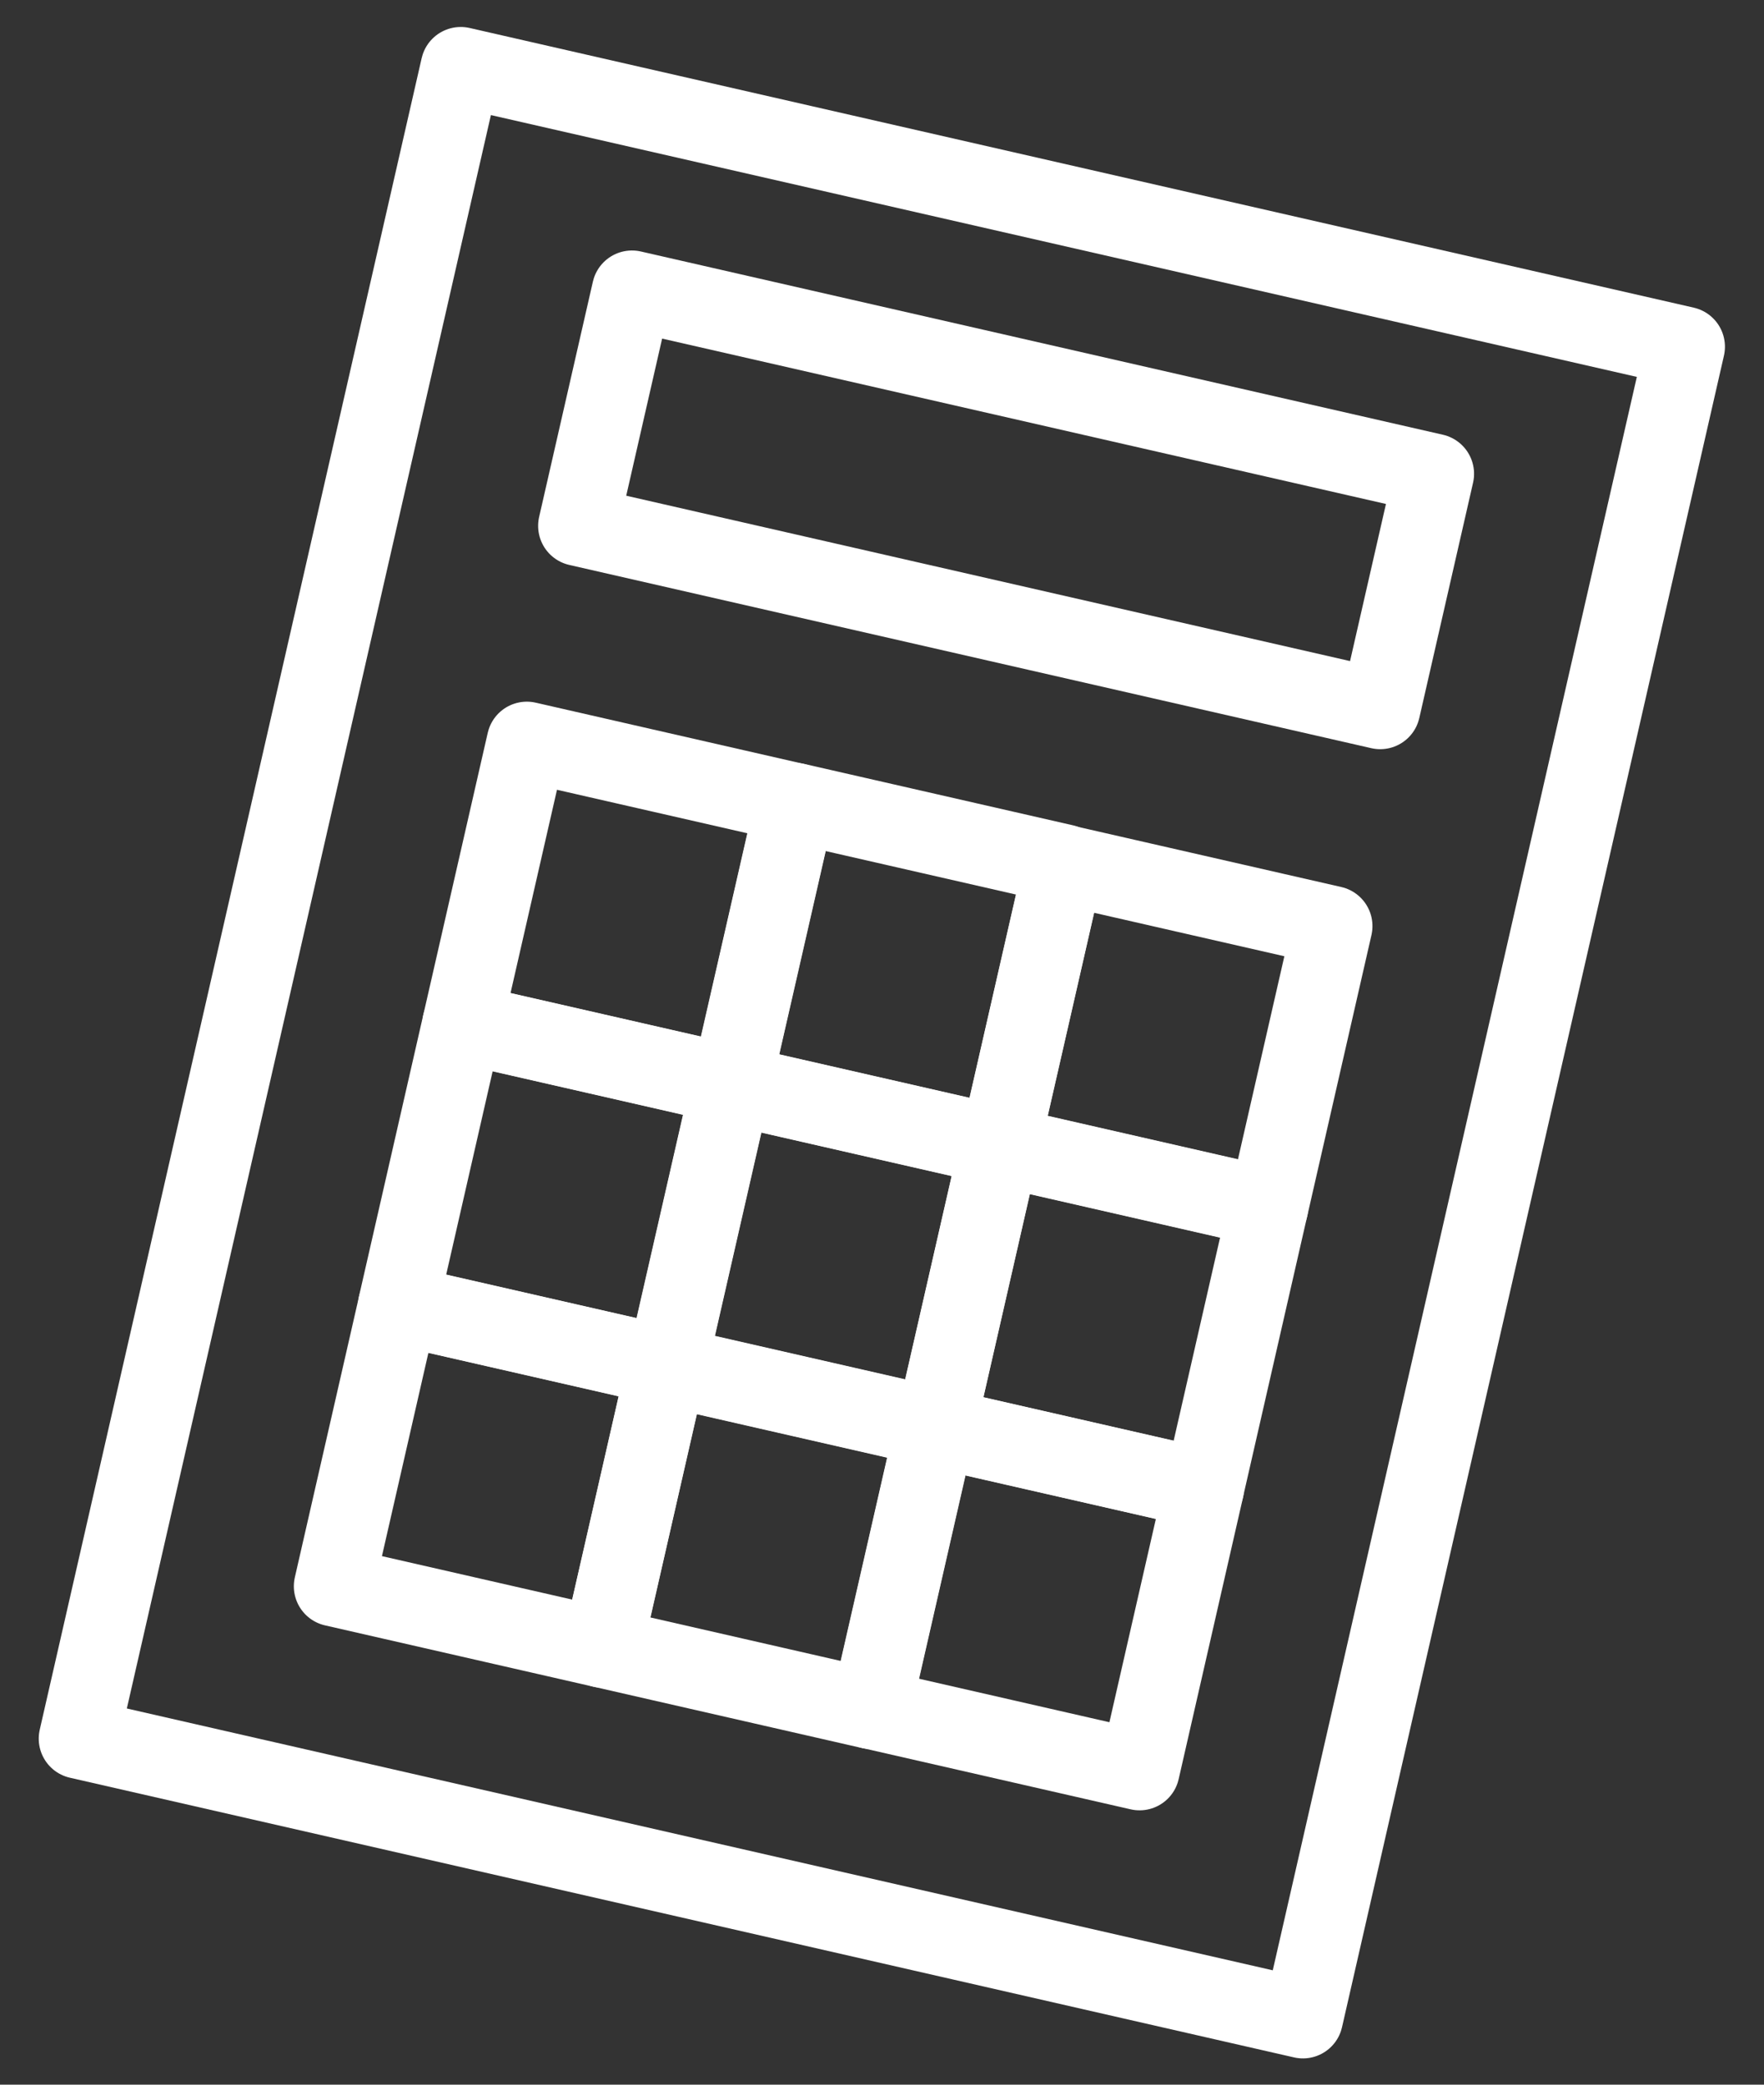
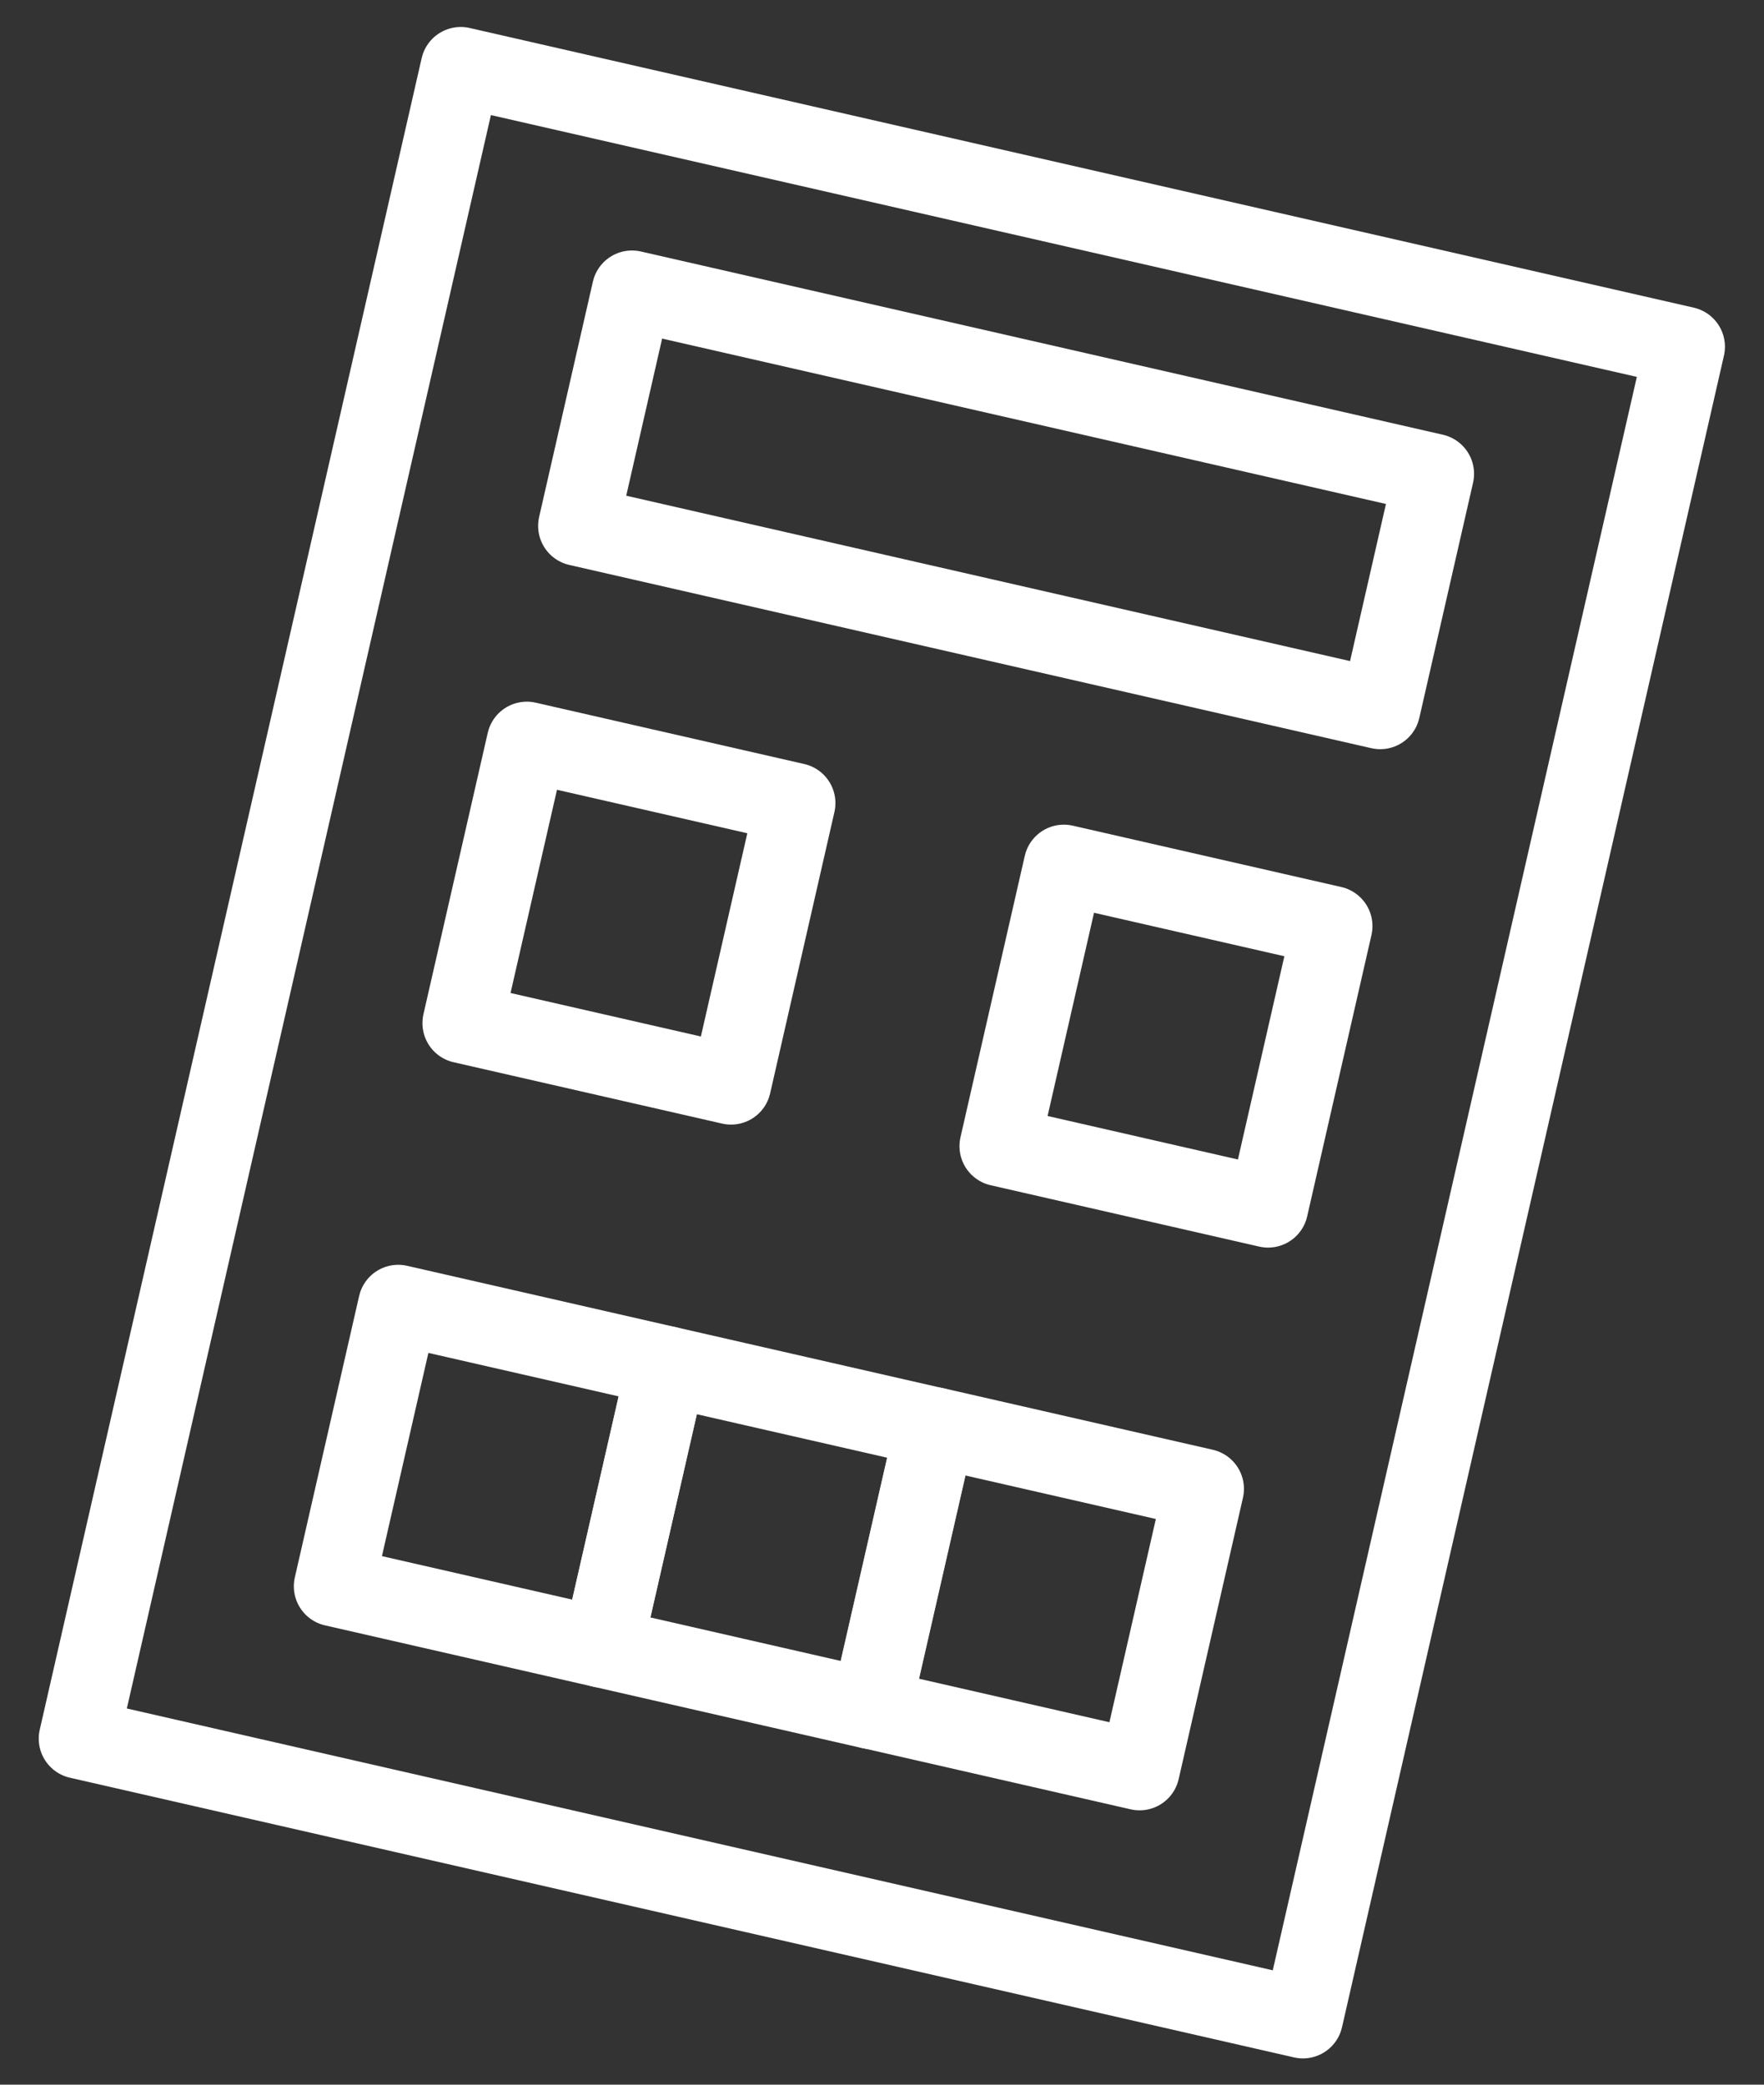
<svg xmlns="http://www.w3.org/2000/svg" id="Layer_1" data-name="Layer 1" viewBox="0 0 44 52">
  <rect x="0" y="0" width="44" height="52" fill="#333333" stroke="none" />
  <defs>
    <style>.cls-1{fill:none;stroke:#fff;stroke-linecap:round;stroke-linejoin:round;stroke-width:2px;}</style>
  </defs>
  <title>Artboard 1 copy 9</title>
  <rect class="cls-1" x="0.61" y="10.34" width="42.77" height="31.32" transform="translate(-8.25 41.66) rotate(-77.13)" />
  <rect class="cls-1" x="22.08" y="2.21" width="6.02" height="20.52" transform="translate(7.35 34.15) rotate(-77.13)" />
  <rect class="cls-1" x="12.09" y="19.34" width="7.2" height="6.87" transform="translate(-10.01 33) rotate(-77.13)" />
-   <rect class="cls-1" x="10.48" y="26.36" width="7.2" height="6.87" transform="translate(-18.1 36.89) rotate(-77.13)" />
  <rect class="cls-1" x="8.88" y="33.38" width="7.2" height="6.87" transform="translate(-26.19 40.79) rotate(-77.13)" />
-   <rect class="cls-1" x="18.79" y="20.87" width="7.2" height="6.87" transform="translate(-6.29 40.72) rotate(-77.13)" />
  <rect class="cls-1" x="25.48" y="22.4" width="7.2" height="6.87" transform="translate(-2.58 48.44) rotate(-77.13)" />
-   <rect class="cls-1" x="17.18" y="27.89" width="7.2" height="6.87" transform="translate(-14.38 44.61) rotate(-77.13)" />
-   <rect class="cls-1" x="23.88" y="29.42" width="7.2" height="6.87" transform="translate(-10.67 52.33) rotate(-77.13)" />
  <rect class="cls-1" x="15.58" y="34.91" width="7.2" height="6.87" transform="translate(-22.48 48.51) rotate(-77.13)" />
  <rect class="cls-1" x="22.28" y="36.44" width="7.2" height="6.87" transform="translate(-18.76 56.23) rotate(-77.13)" />
</svg>